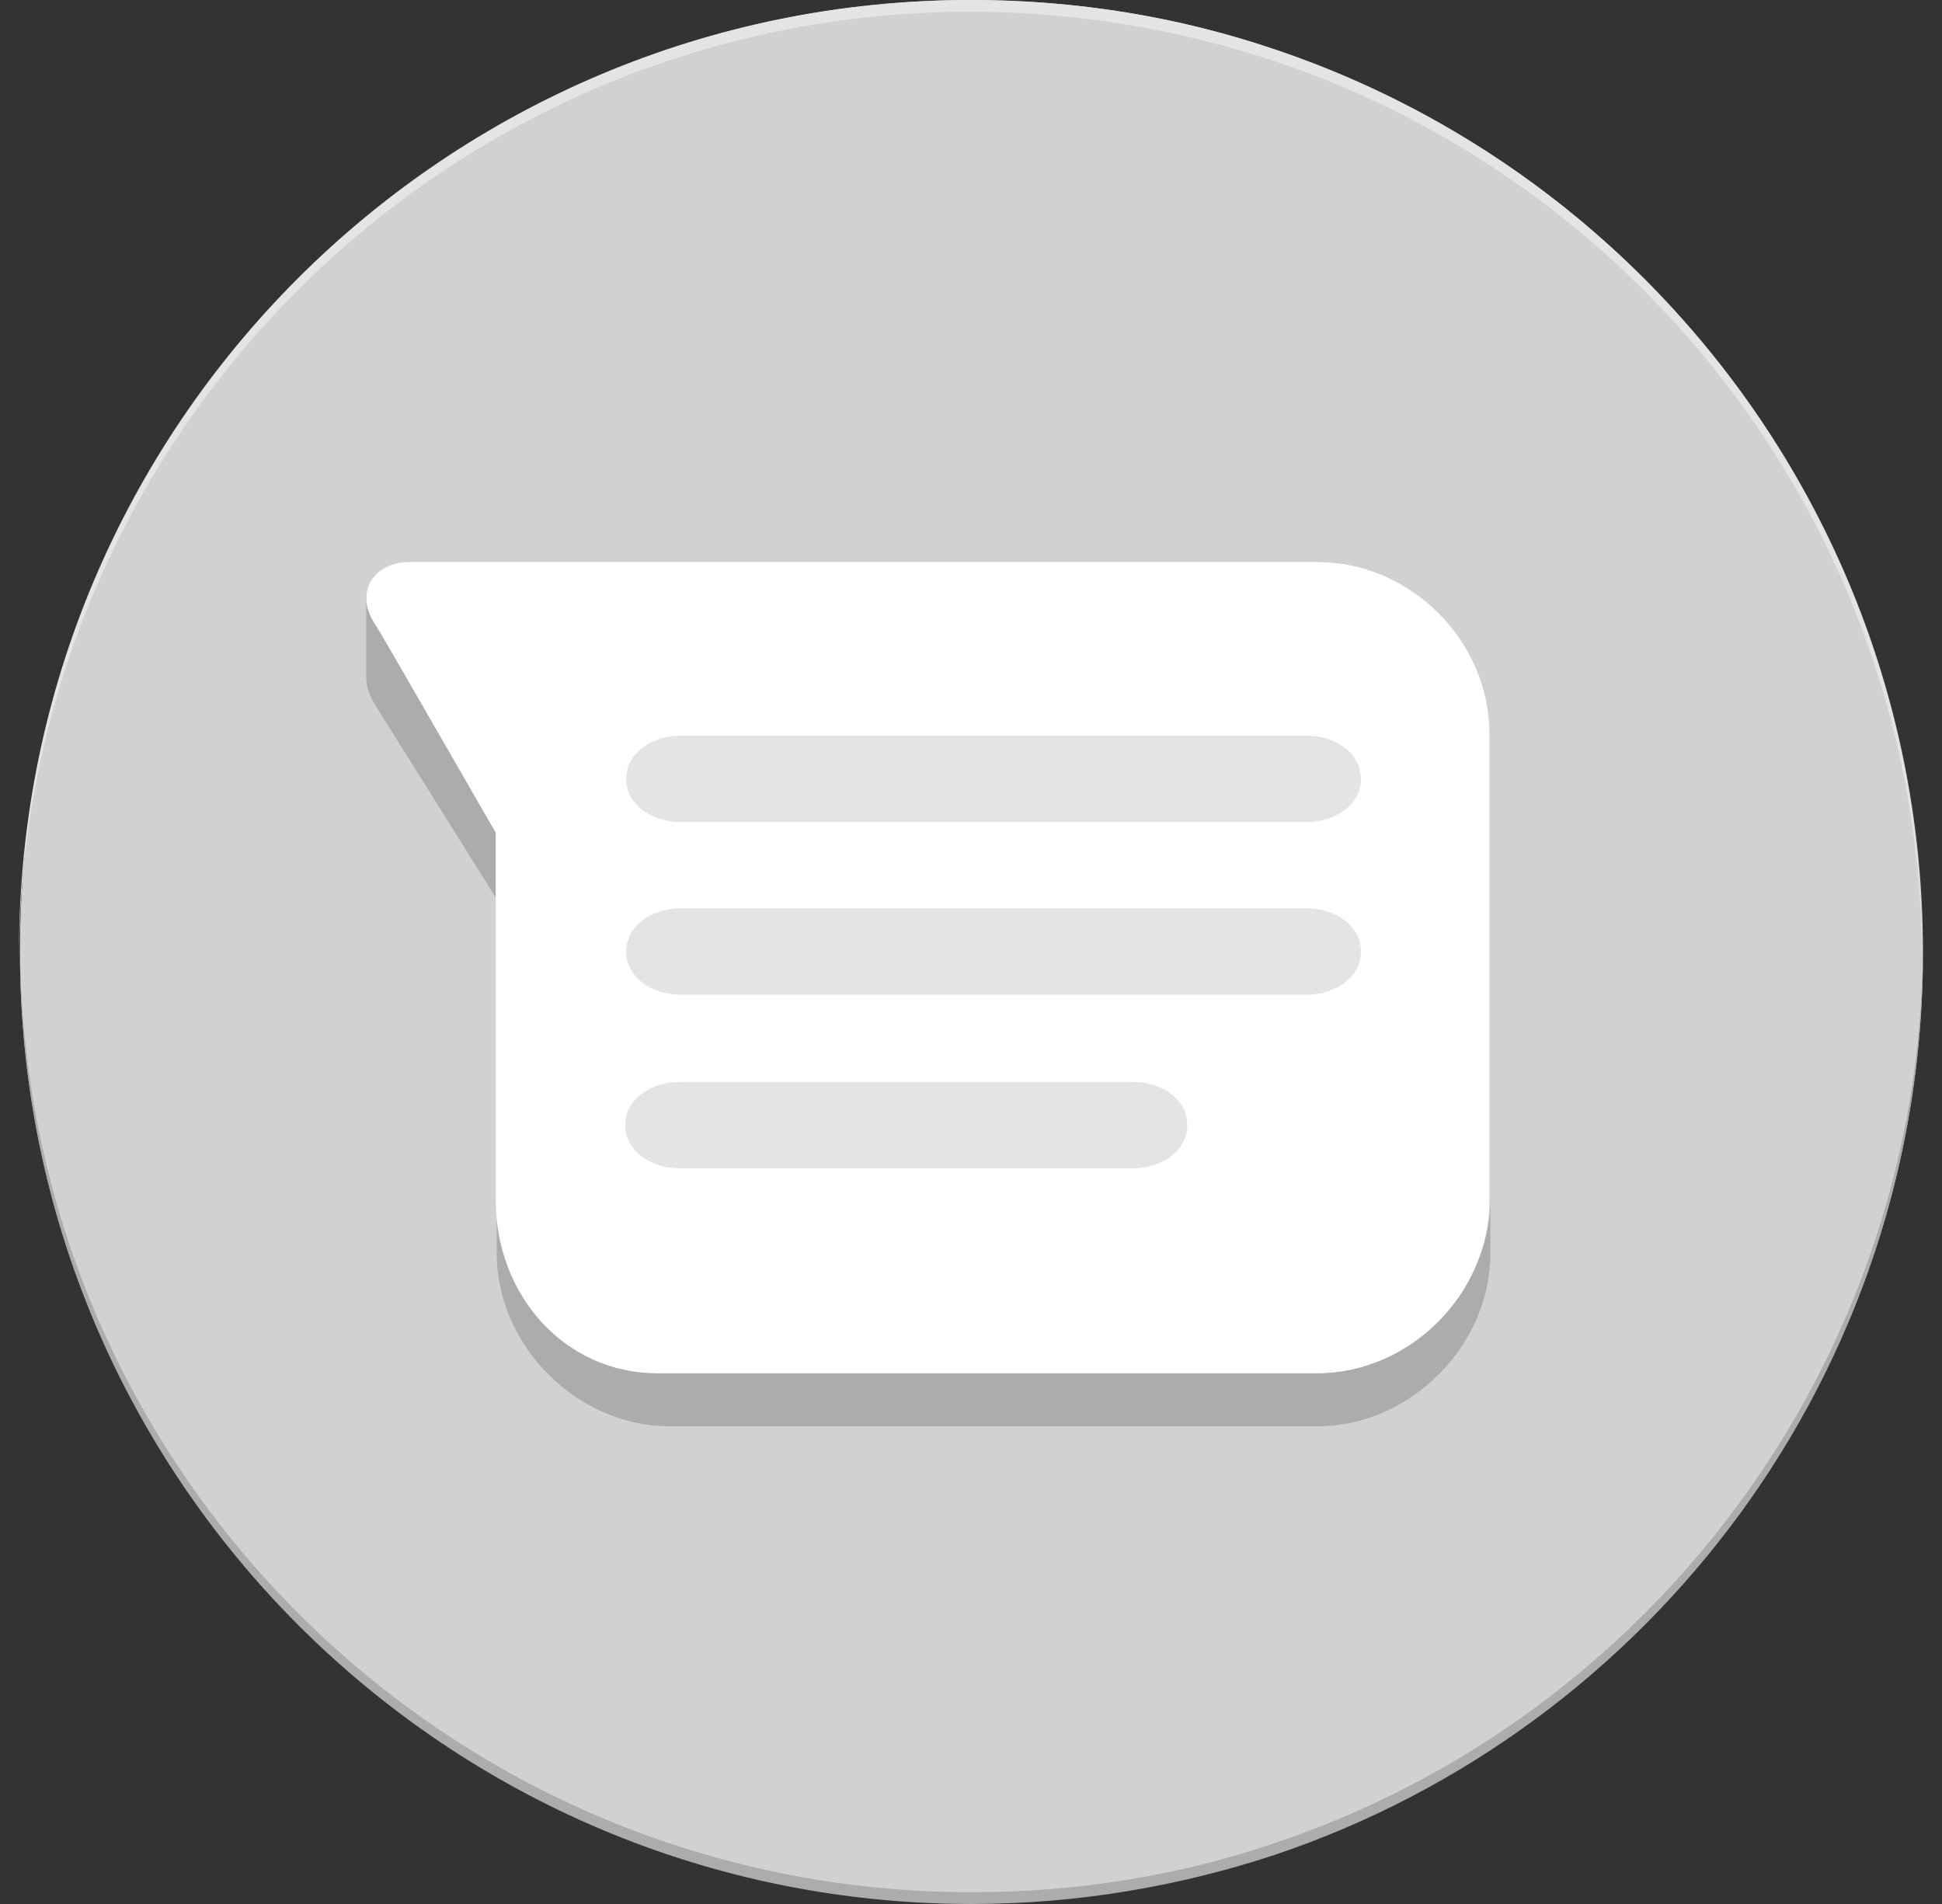
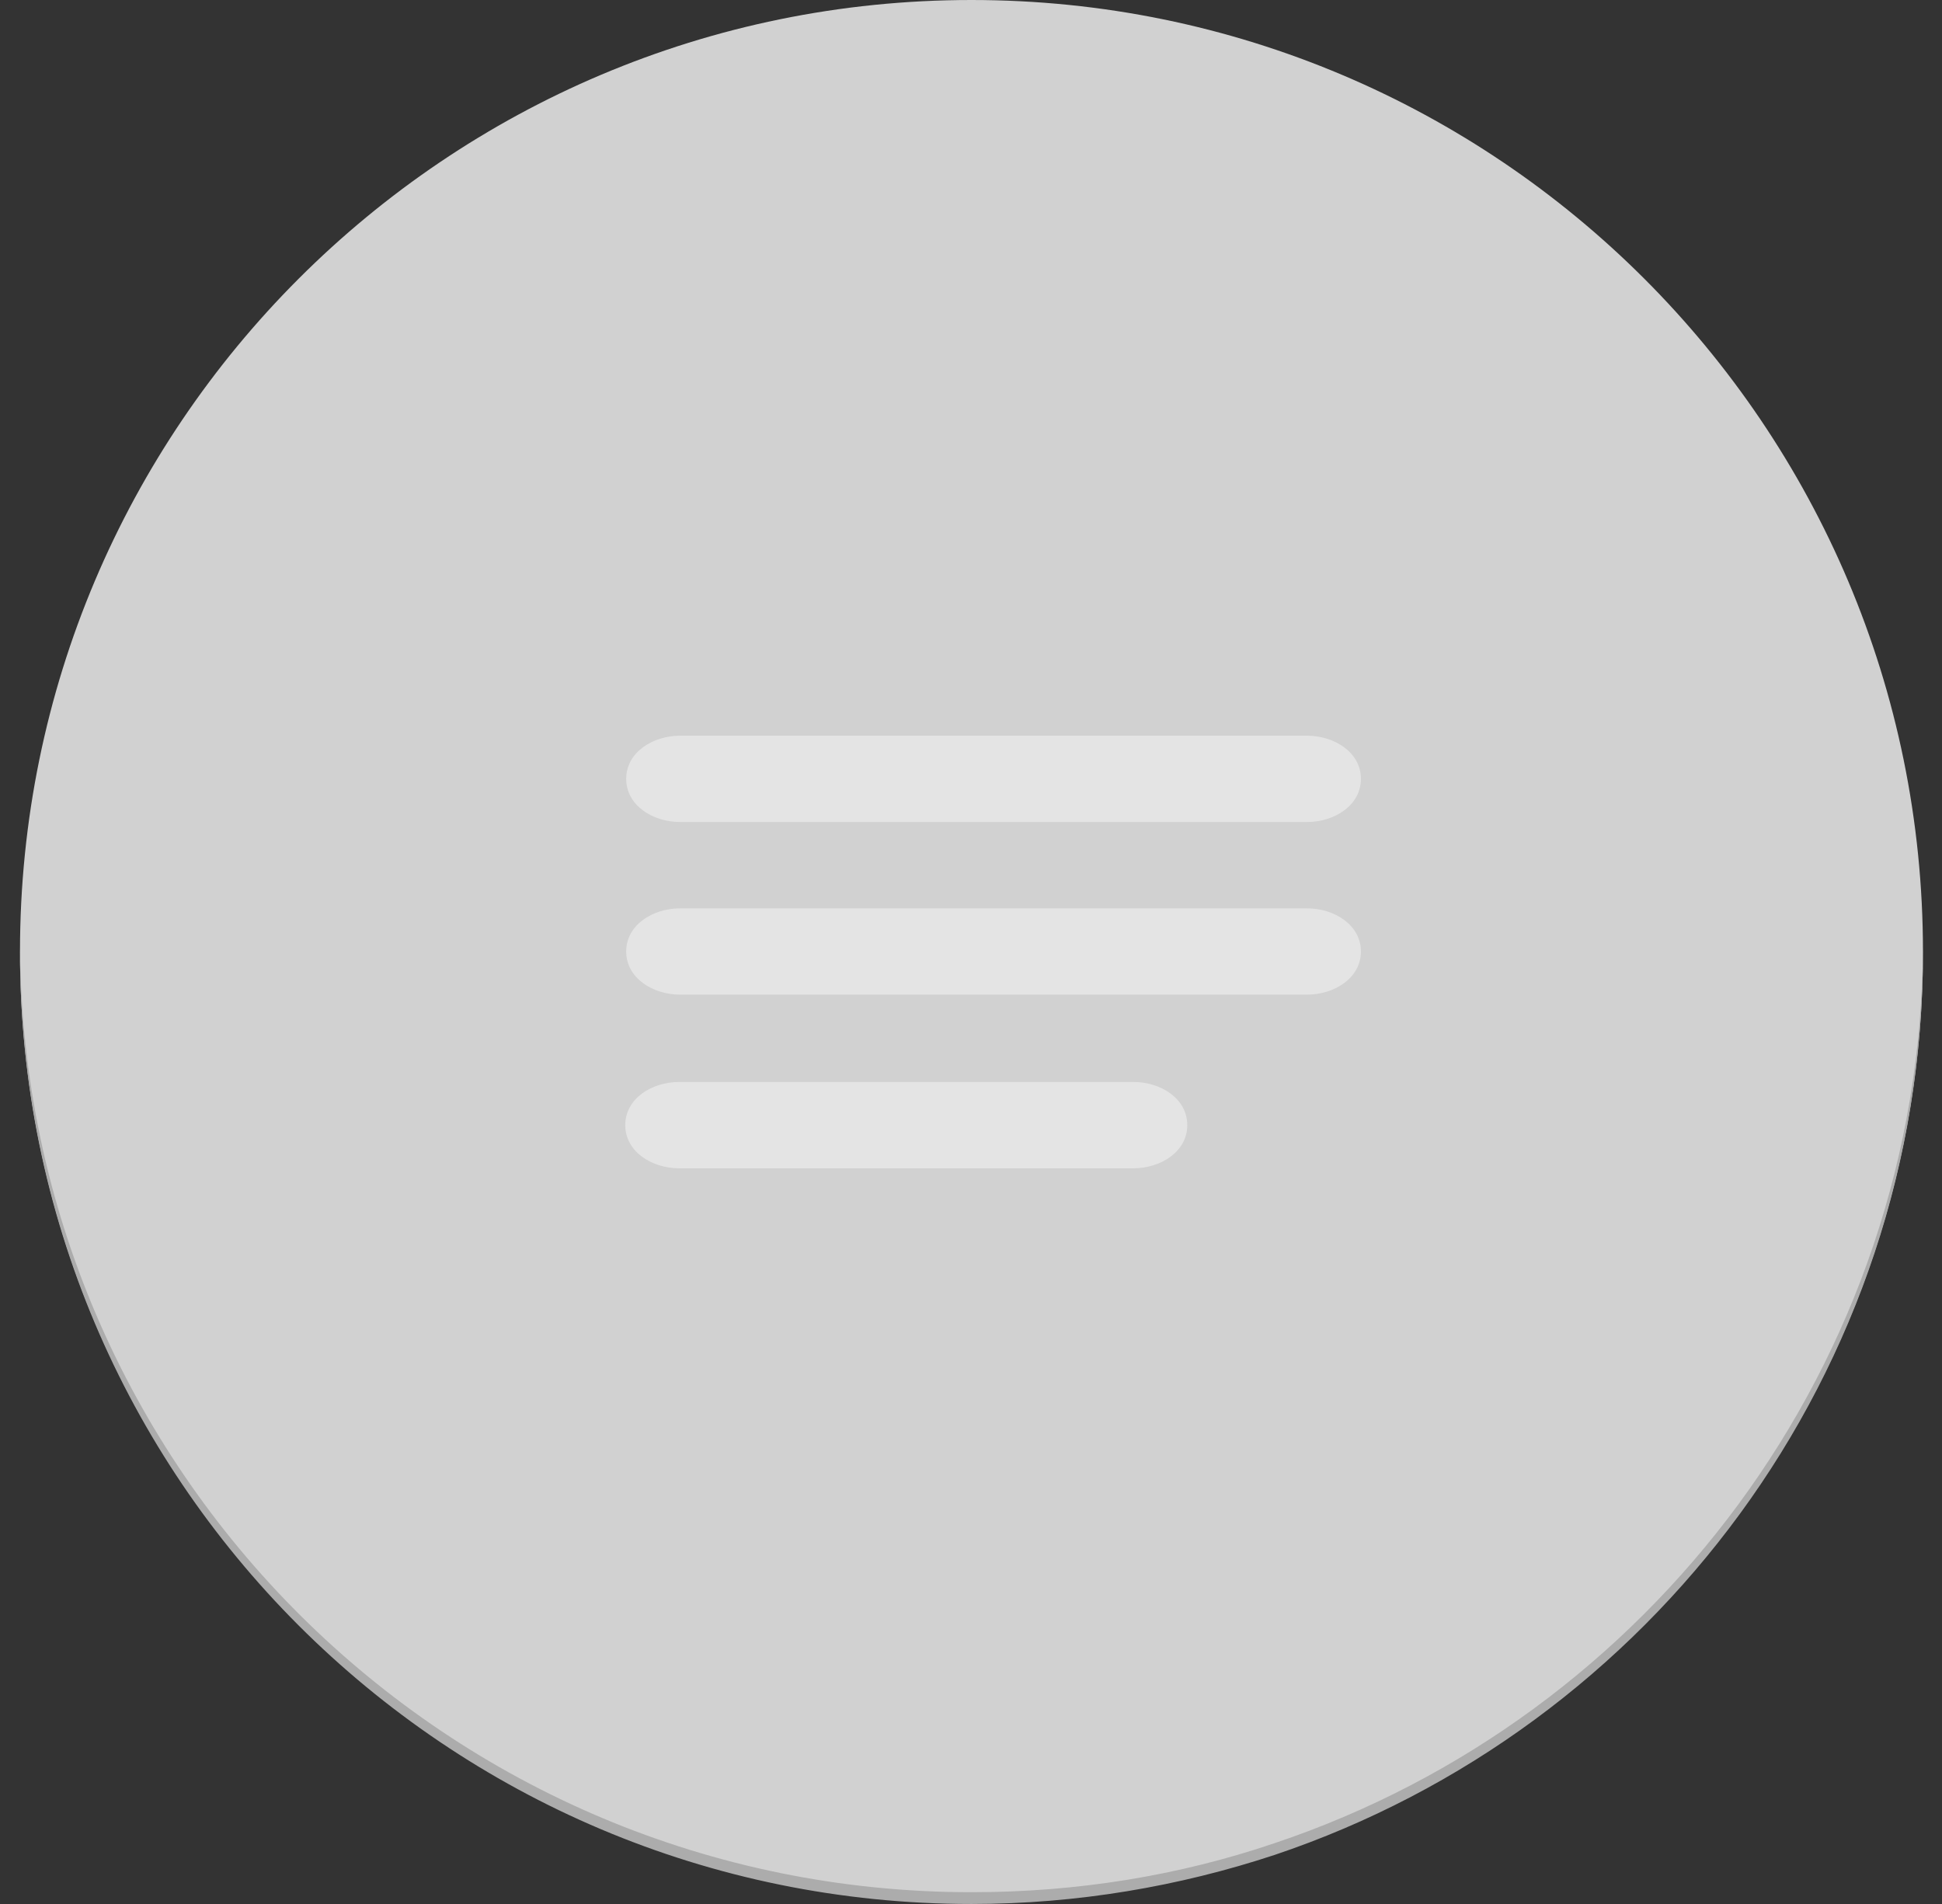
<svg xmlns="http://www.w3.org/2000/svg" width="51" height="50" viewBox="0 0 51 50" fill="none">
  <rect x="0" y="0" width="51" height="50" fill="#333333" stroke="none" />
  <path d="M25.512 49.974C39.313 49.974 50.5 38.787 50.5 24.987C50.5 11.187 39.313 -0 25.512 -0C11.713 -0 0.525 11.187 0.525 24.987C0.525 38.787 11.713 49.974 25.512 49.974Z" fill="#D1D1D1" />
-   <path d="M34.606 35.78H17.579C15.158 35.78 13.045 33.952 13.045 31.53V31.504V32.921C13.045 35.343 15.158 37.455 17.579 37.455H34.606C37.053 37.455 39.14 35.317 39.14 32.921V31.504C39.14 33.926 37.028 35.78 34.606 35.78ZM13.019 23.57V21.638L9.851 16.409C9.671 16.126 9.593 15.868 9.619 15.61V17.826C9.619 18.032 9.696 18.238 9.825 18.47L13.019 23.57Z" fill="#ACACAC" />
-   <path d="M34.606 14.76H10.753C9.8 14.76 9.259 15.585 9.903 16.46L13.02 21.87V31.53C13.02 34.003 14.823 36.064 17.27 36.064H34.581C37.028 36.064 39.114 33.977 39.114 31.53V19.32C39.14 16.847 37.054 14.76 34.606 14.76Z" fill="white" />
  <path d="M34.323 21.587H17.862C17.141 21.587 16.445 21.149 16.445 20.453C16.445 19.758 17.141 19.32 17.862 19.32H34.323C35.044 19.32 35.74 19.758 35.74 20.453C35.74 21.149 35.044 21.587 34.323 21.587H34.323ZM34.323 26.12H17.862C17.141 26.12 16.445 25.683 16.445 24.987C16.445 24.291 17.141 23.854 17.862 23.854H34.323C35.044 23.854 35.74 24.291 35.74 24.987C35.74 25.683 35.044 26.12 34.323 26.12H34.323ZM29.764 30.68H17.837C17.115 30.68 16.42 30.242 16.42 29.547C16.42 28.851 17.115 28.413 17.837 28.413H29.764C30.485 28.413 31.18 28.851 31.18 29.547C31.18 30.242 30.485 30.68 29.764 30.68Z" fill="#E4E4E4" />
  <path d="M50.5 24.858C50.448 35.806 43.313 45.105 33.472 48.403C30.974 49.253 28.295 49.691 25.513 49.691C11.757 49.691 0.603 38.588 0.525 24.858V25.013C0.525 38.82 11.705 50 25.513 50C28.295 50 30.974 49.536 33.472 48.712C43.364 45.389 50.5 36.038 50.5 25.013V24.858Z" fill="#ACACAC" />
-   <path d="M33.447 1.288C30.948 0.438 28.269 6.45723e-10 25.487 6.45723e-10C11.68 -9.81086e-05 0.5 11.18 0.5 24.987V25.142C0.577 11.412 11.731 0.309 25.487 0.309C28.269 0.309 30.948 0.773 33.447 1.597C43.313 4.894 50.423 14.194 50.474 25.142V24.987C50.5 13.962 43.364 4.611 33.447 1.288Z" fill="#E4E4E4" />
</svg>